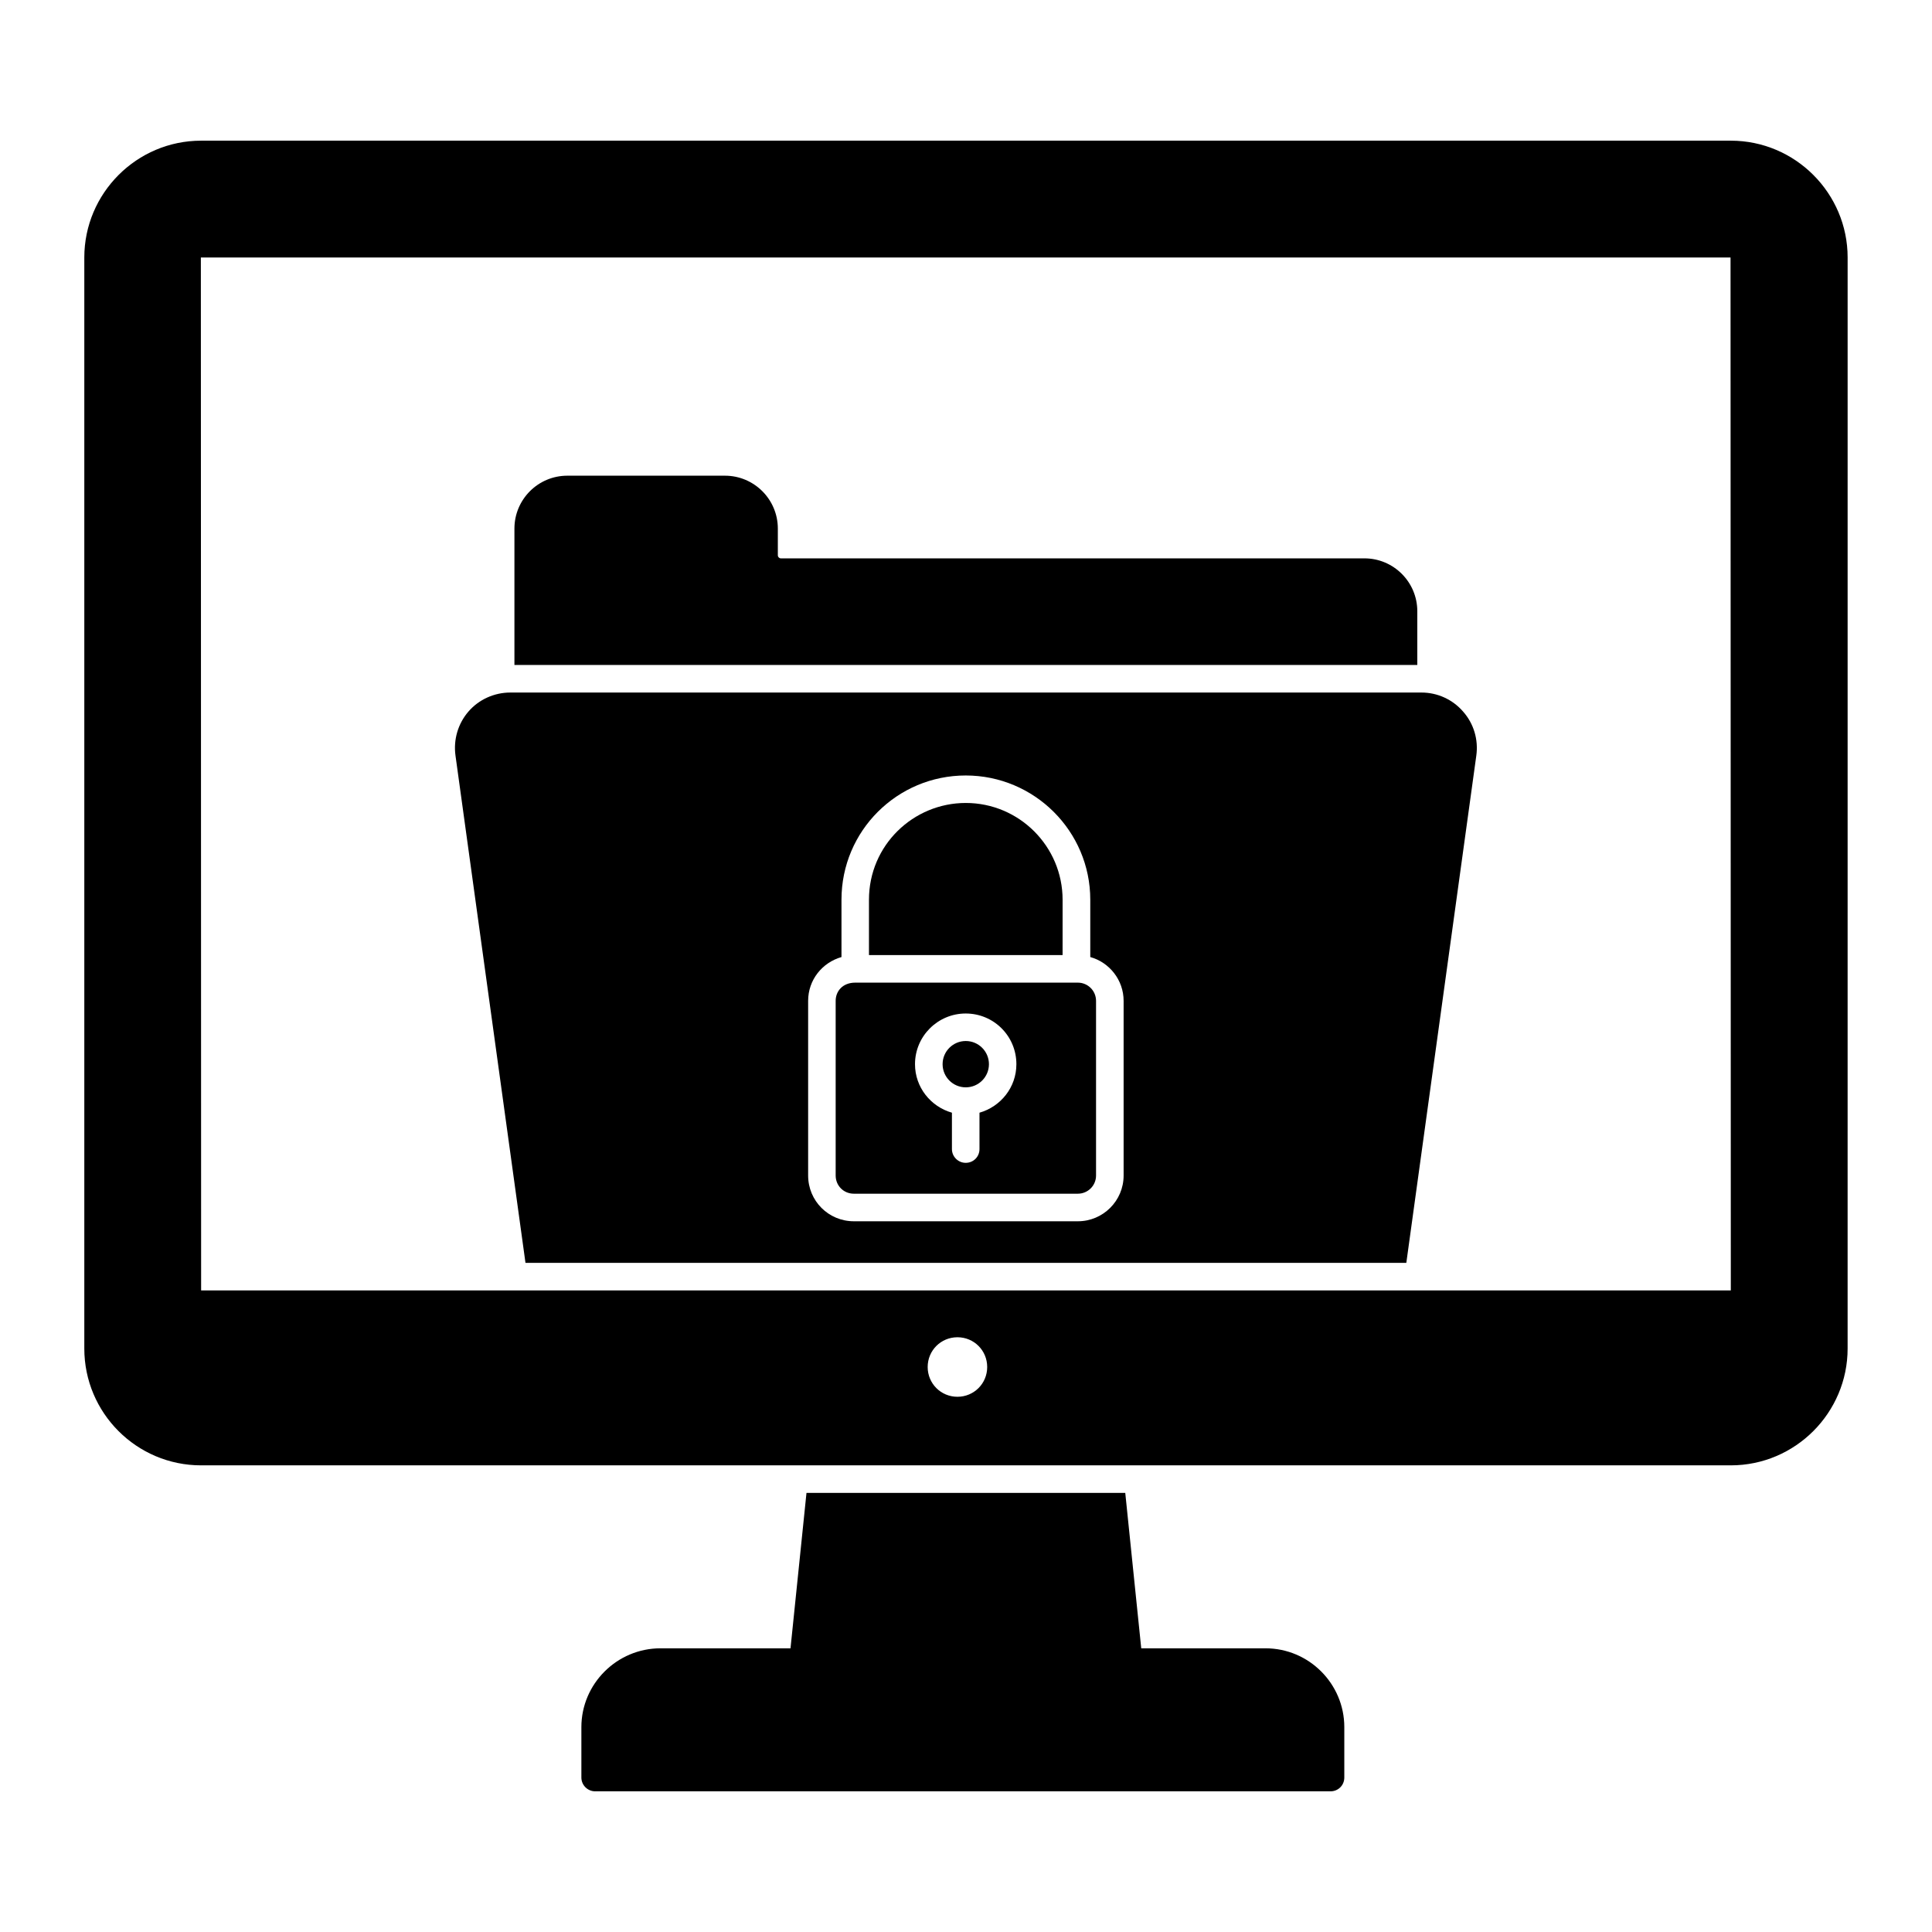
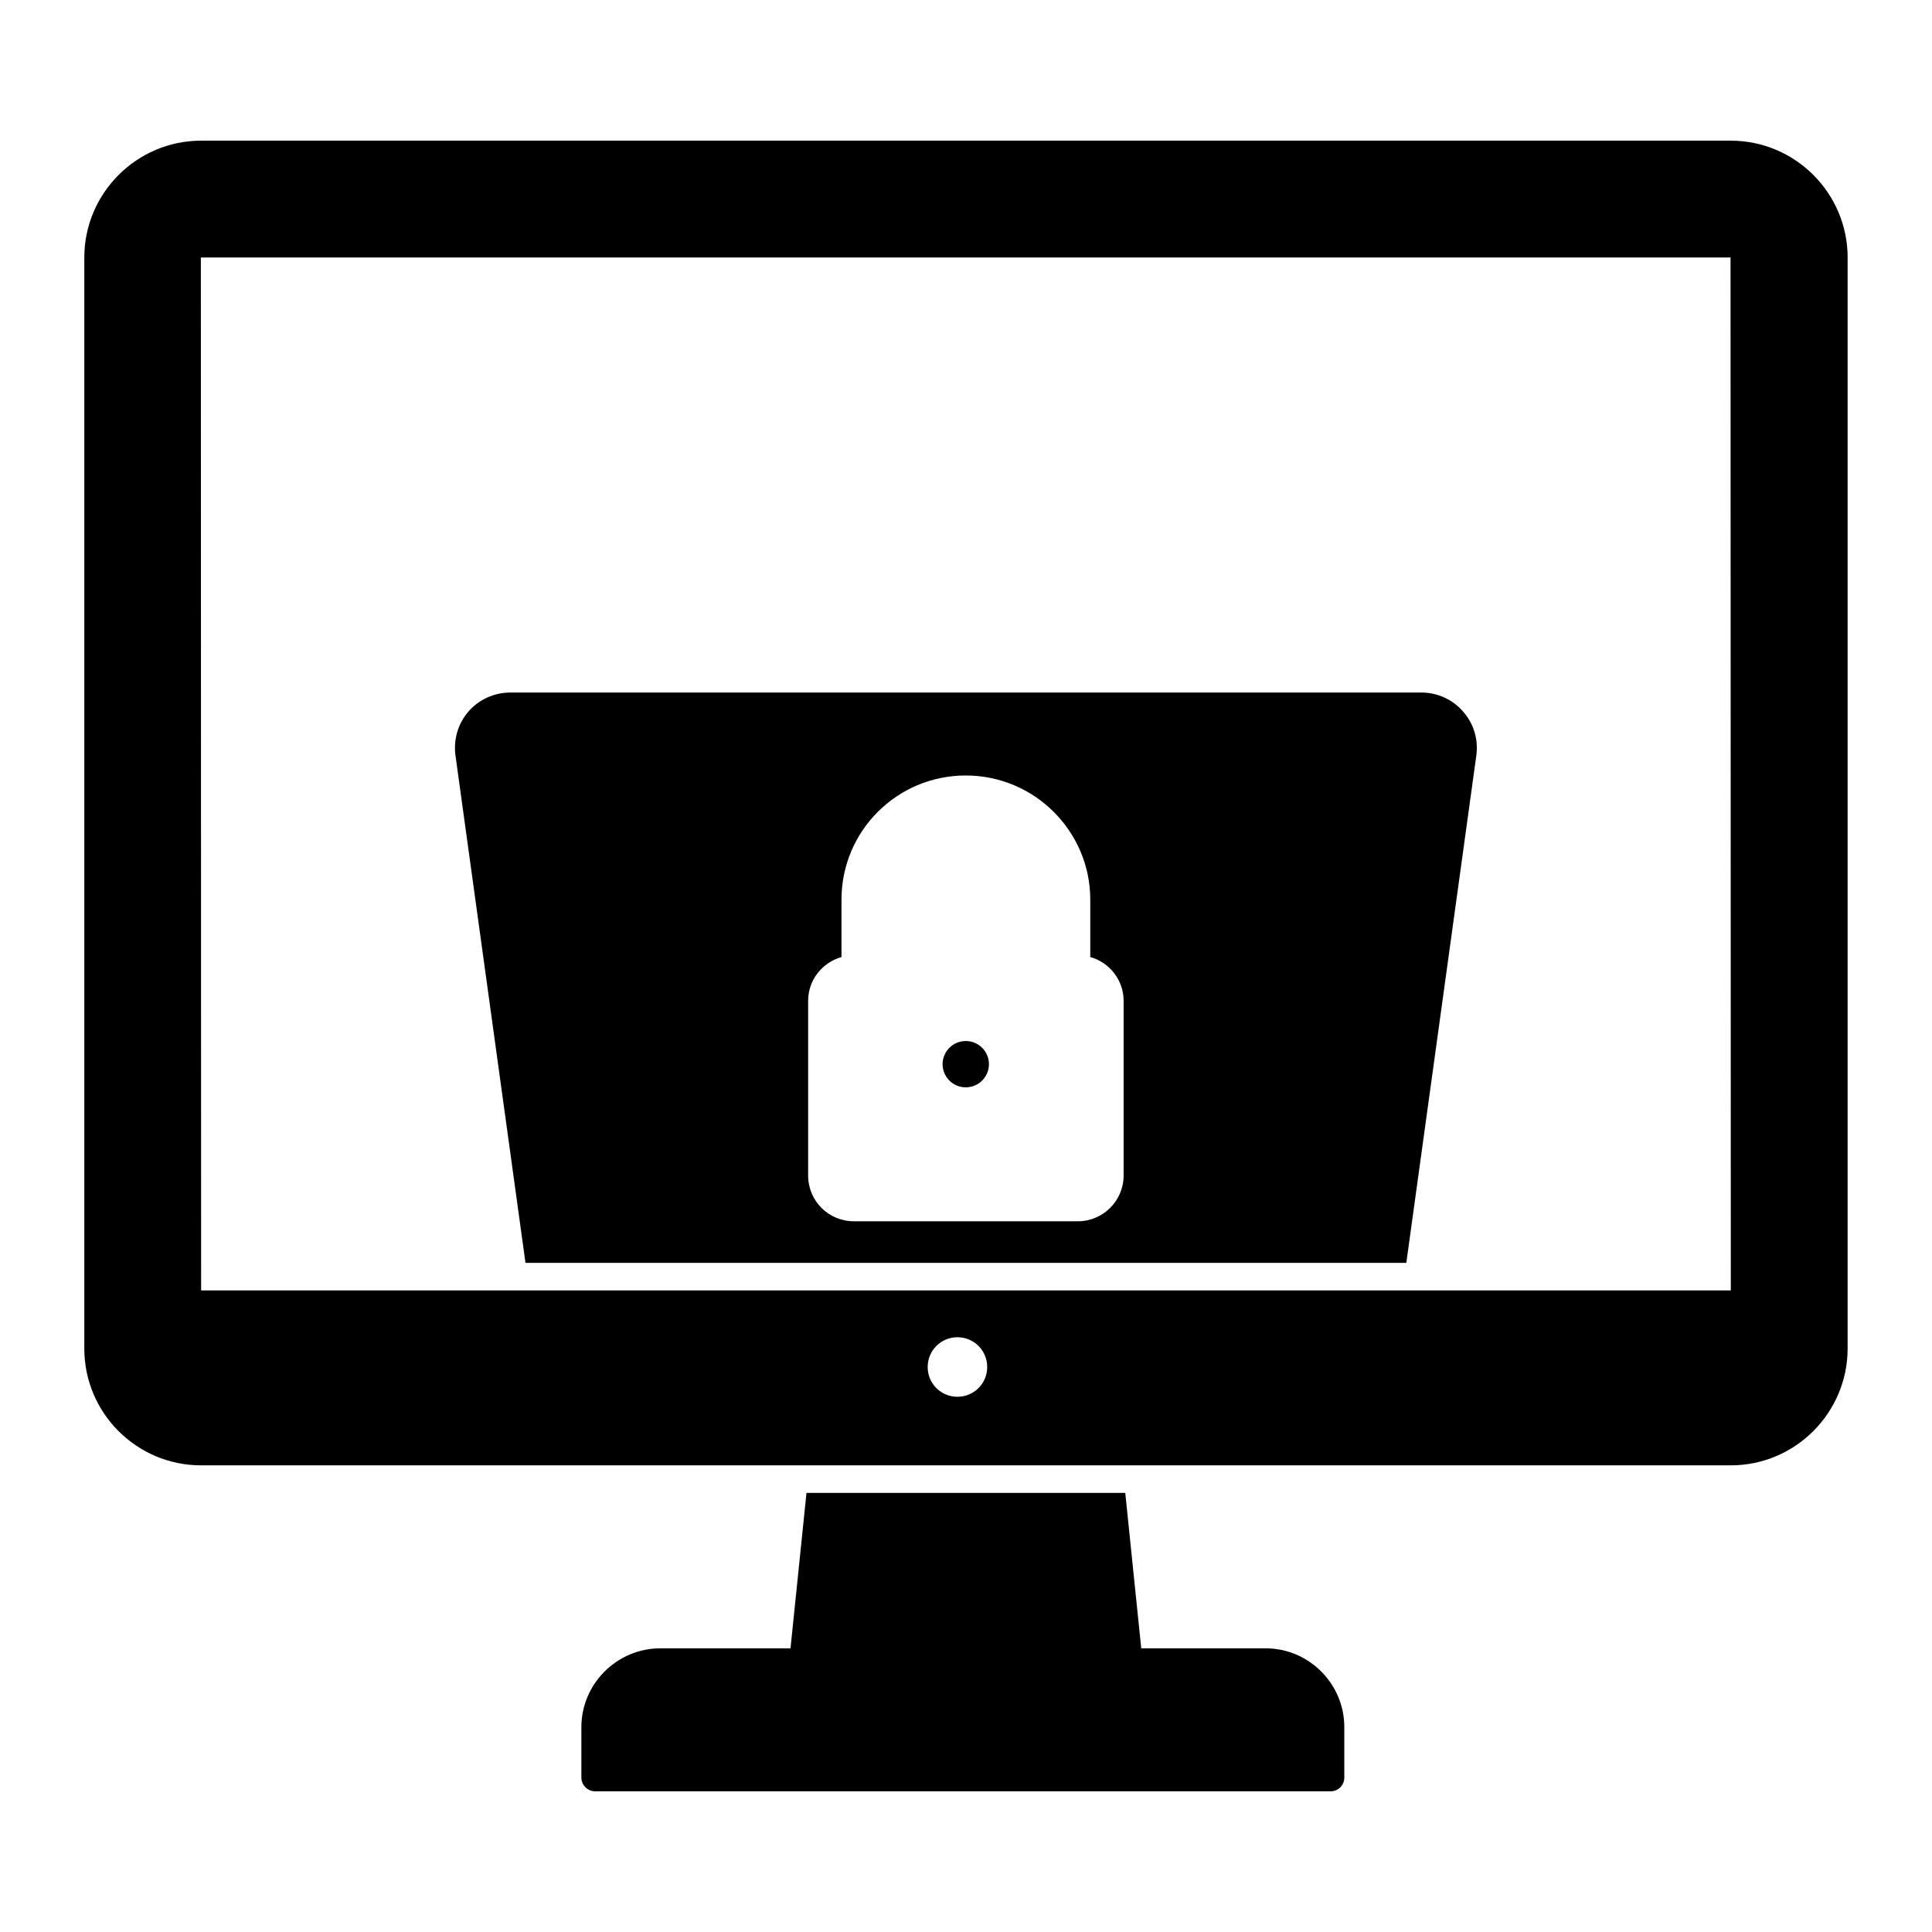
<svg xmlns="http://www.w3.org/2000/svg" fill="#000000" width="800px" height="800px" version="1.1" viewBox="144 144 512 512">
  <g>
    <path d="m602.69 181.28h-405.39c-17.082 0-30.957 13.945-30.957 30.957v289.14c0 17.086 13.875 30.957 30.957 30.957h405.38c17.086 0 30.957-13.945 30.957-30.957l0.004-289.14c0-17.012-13.871-30.957-30.957-30.957zm-204.96 332.88c-4.379 0-7.887-3.504-7.887-7.887 0-4.379 3.504-7.887 7.887-7.887s7.887 3.504 7.887 7.887c0 4.379-3.504 7.887-7.887 7.887zm-200.43-28.184-0.07-273.74h405.38l0.074 273.74z" />
    <path d="m479.37 580.82h-32.93l-4.234-41.184h-84.48l-4.234 41.184h-34.465c-11.535 0-20.957 9.418-20.957 20.883v13.363c0 2.043 1.68 3.652 3.652 3.652h194.88c2.043 0 3.652-1.605 3.652-3.652v-13.367c0-11.461-9.348-20.879-20.883-20.879z" />
-     <path d="m519.6 305.99c0-7.738-6.277-14.02-14.02-14.02h-154.64c-0.438 0-0.805-0.363-0.805-0.805v-7.082c0-7.738-6.281-14.02-14.02-14.02h-41.766c-7.738 0-14.02 6.277-14.02 14.02v36.145h239.27z" />
    <path d="m406.08 426.02c0 3.391-2.75 6.137-6.141 6.137s-6.141-2.746-6.141-6.137 2.75-6.141 6.141-6.141 6.141 2.75 6.141 6.141" />
-     <path d="m429.64 404.41h-58.996c-3.348 0-5.184 2.281-5.184 4.82v46.293c0 2.703 2.117 4.82 4.82 4.82h59.363c2.629 0 4.82-2.117 4.82-4.82v-46.293c-0.008-2.699-2.195-4.82-4.824-4.82zm-26.066 34.465v9.637c0 2.043-1.605 3.652-3.652 3.652-1.973 0-3.652-1.605-3.652-3.652v-9.637c-5.621-1.605-9.785-6.719-9.785-12.852 0-7.449 6.059-13.434 13.434-13.434 7.449 0 13.434 5.988 13.434 13.434 0.004 6.137-4.156 11.246-9.777 12.852z" />
-     <path d="m425.6 382.45c0-14.148-11.508-25.656-25.656-25.656-13.91 0-25.66 11.191-25.66 25.656v14.652h51.312z" />
    <path d="m520.7 327.53h-241.46c-4.234 0-8.324 1.824-11.098 5.039-2.773 3.211-4.016 7.449-3.43 11.684l18.547 134.42h233.43l18.547-134.42c0.586-4.234-0.656-8.469-3.504-11.684-2.781-3.215-6.797-5.039-11.031-5.039zm-78.93 128c0 6.719-5.477 12.121-12.121 12.121h-59.363c-6.719 0-12.121-5.402-12.121-12.121v-46.293c0-5.551 3.723-10.148 8.836-11.609v-15.188c0-18.293 14.793-32.93 32.93-32.93 18.18 0 33.004 14.75 33.004 32.93v15.188c5.039 1.387 8.836 6.059 8.836 11.609z" />
  </g>
</svg>